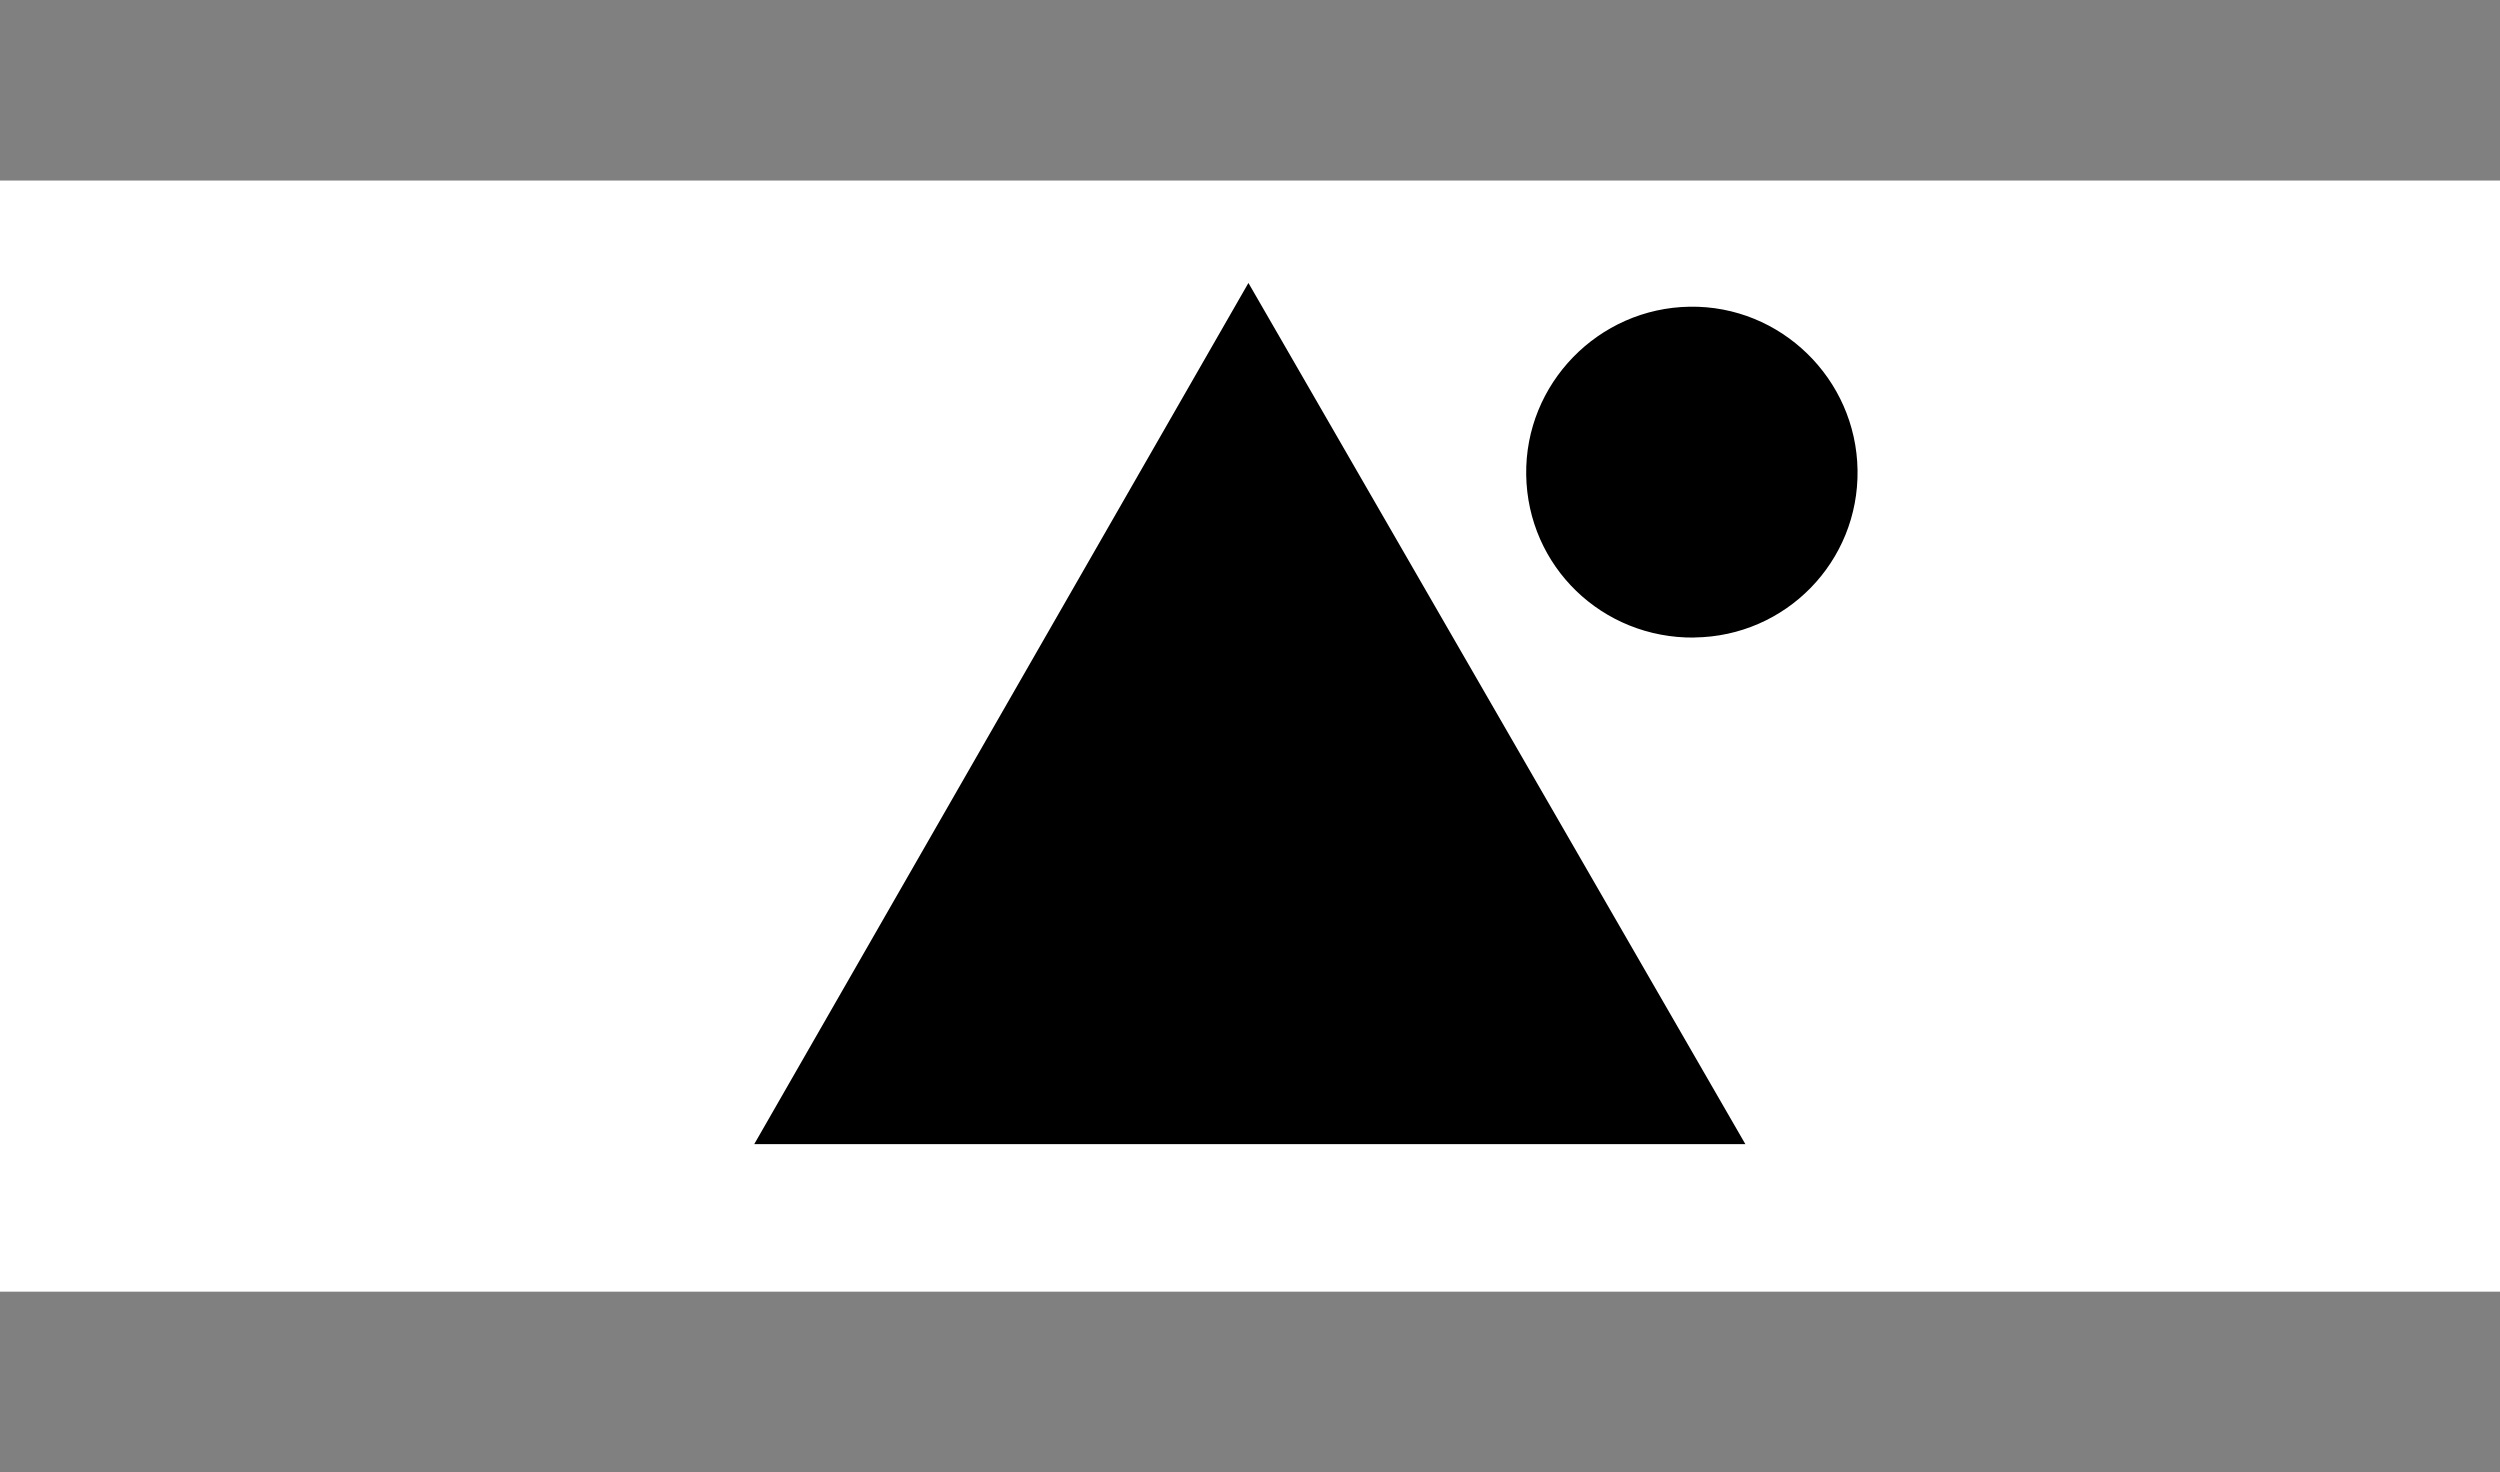
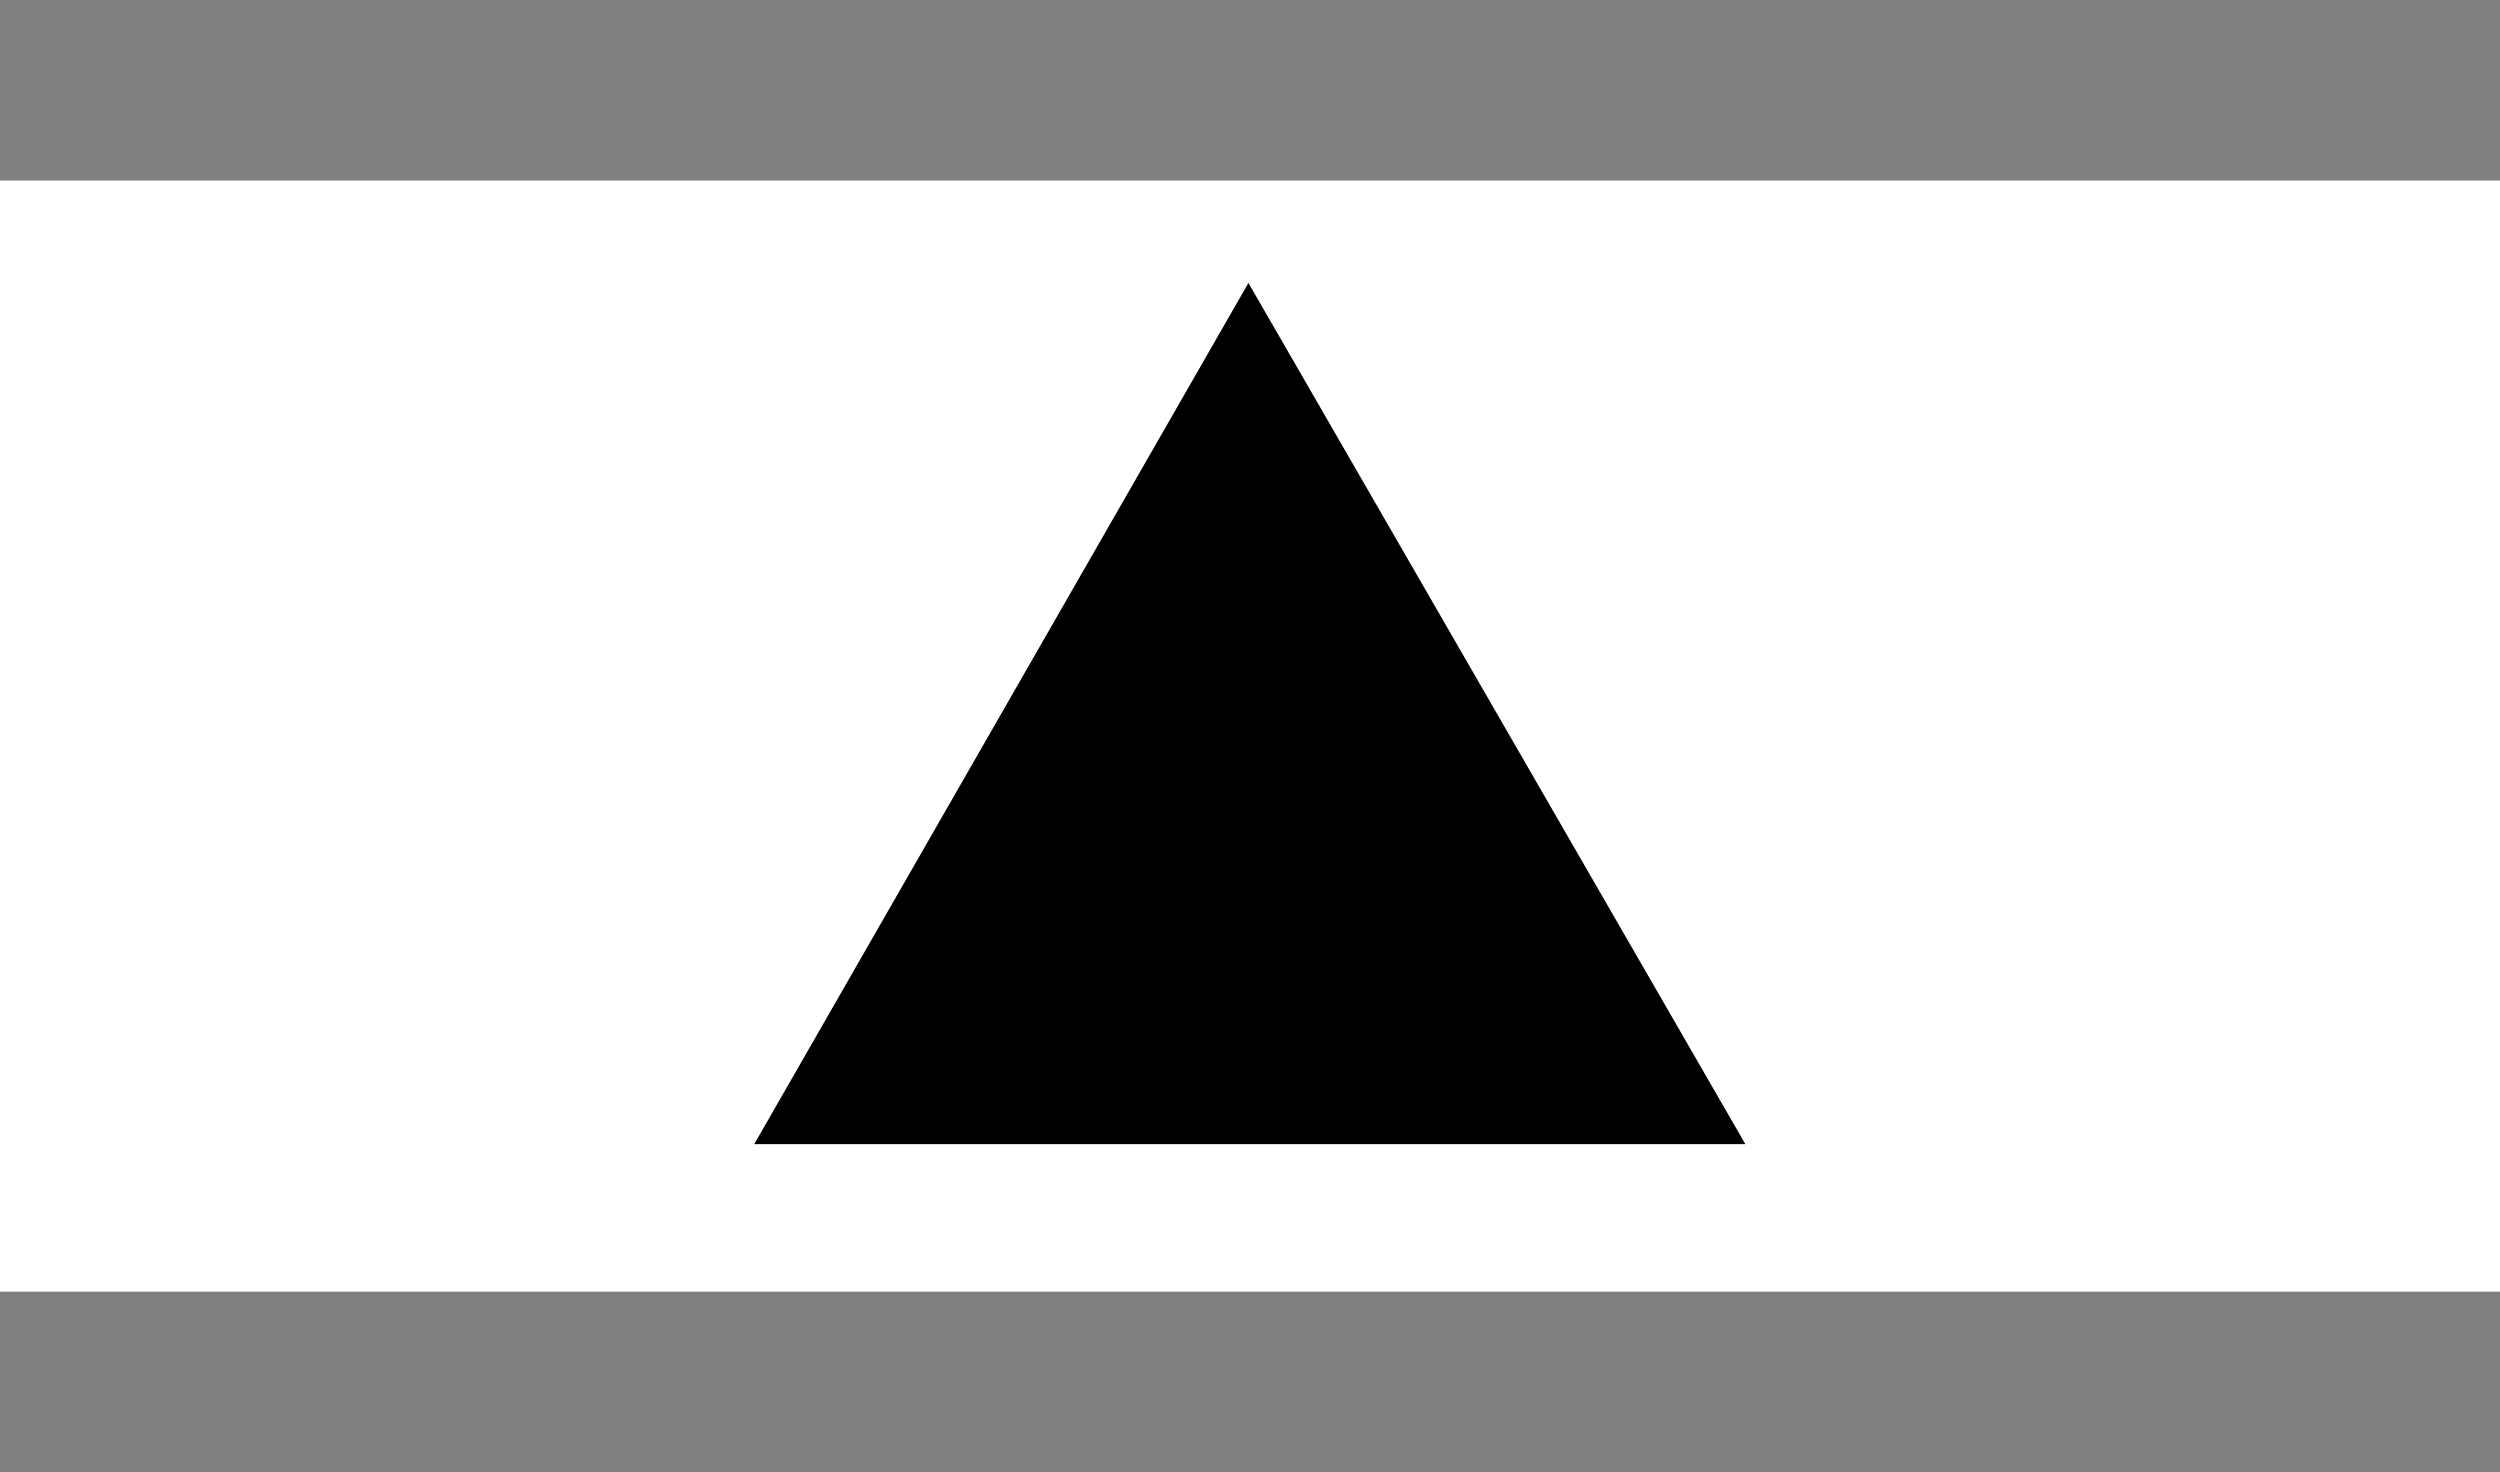
<svg xmlns="http://www.w3.org/2000/svg" width="180" height="106" viewBox="0 0 180 106" fill="none">
  <rect x="0" y="0" width="180" height="106" fill="#808080" stroke="none" />
  <rect width="180" height="80" transform="translate(0 13)" fill="white" />
  <path d="M125.665 82.376H54.306C66.185 61.678 77.81 41.418 89.887 20.373C101.907 41.206 113.617 61.501 125.665 82.376Z" fill="black" />
-   <path d="M121.991 45.905C115.355 45.976 109.985 40.782 109.886 34.189C109.787 27.631 115.073 22.189 121.652 22.083C128.209 21.977 133.644 27.27 133.743 33.849C133.842 40.435 128.584 45.827 121.991 45.898V45.905Z" fill="black" />
</svg>